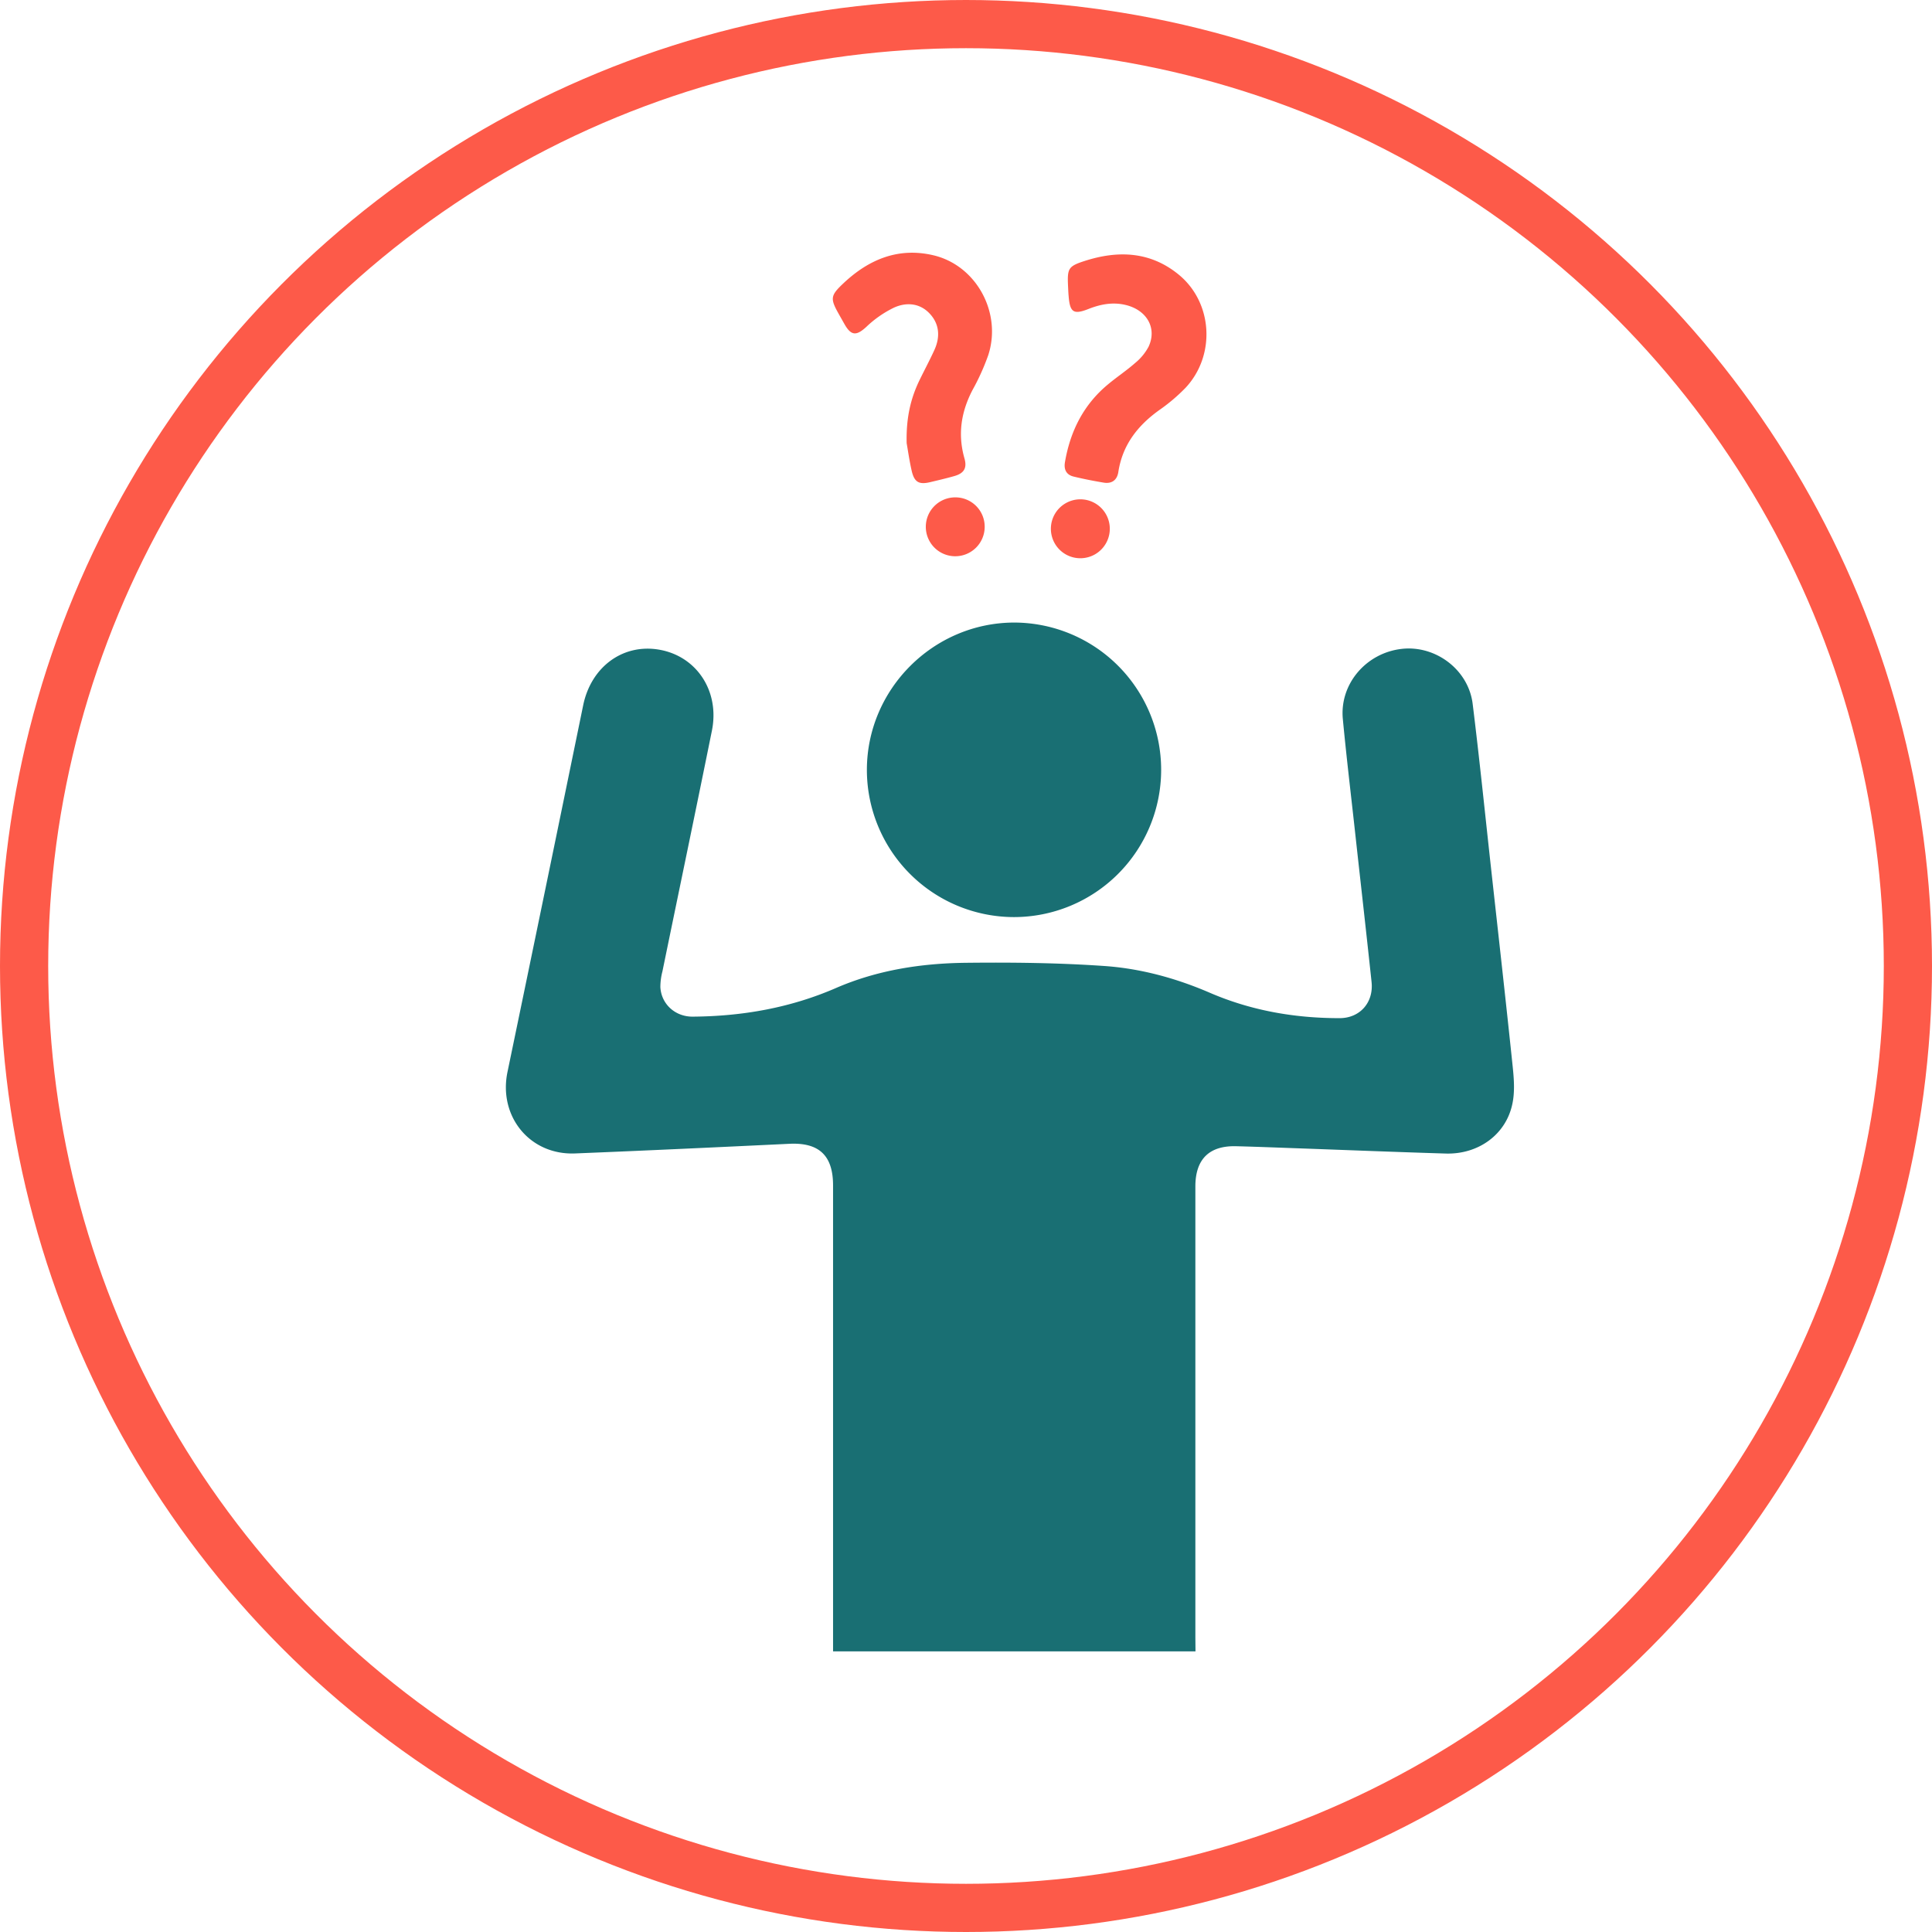
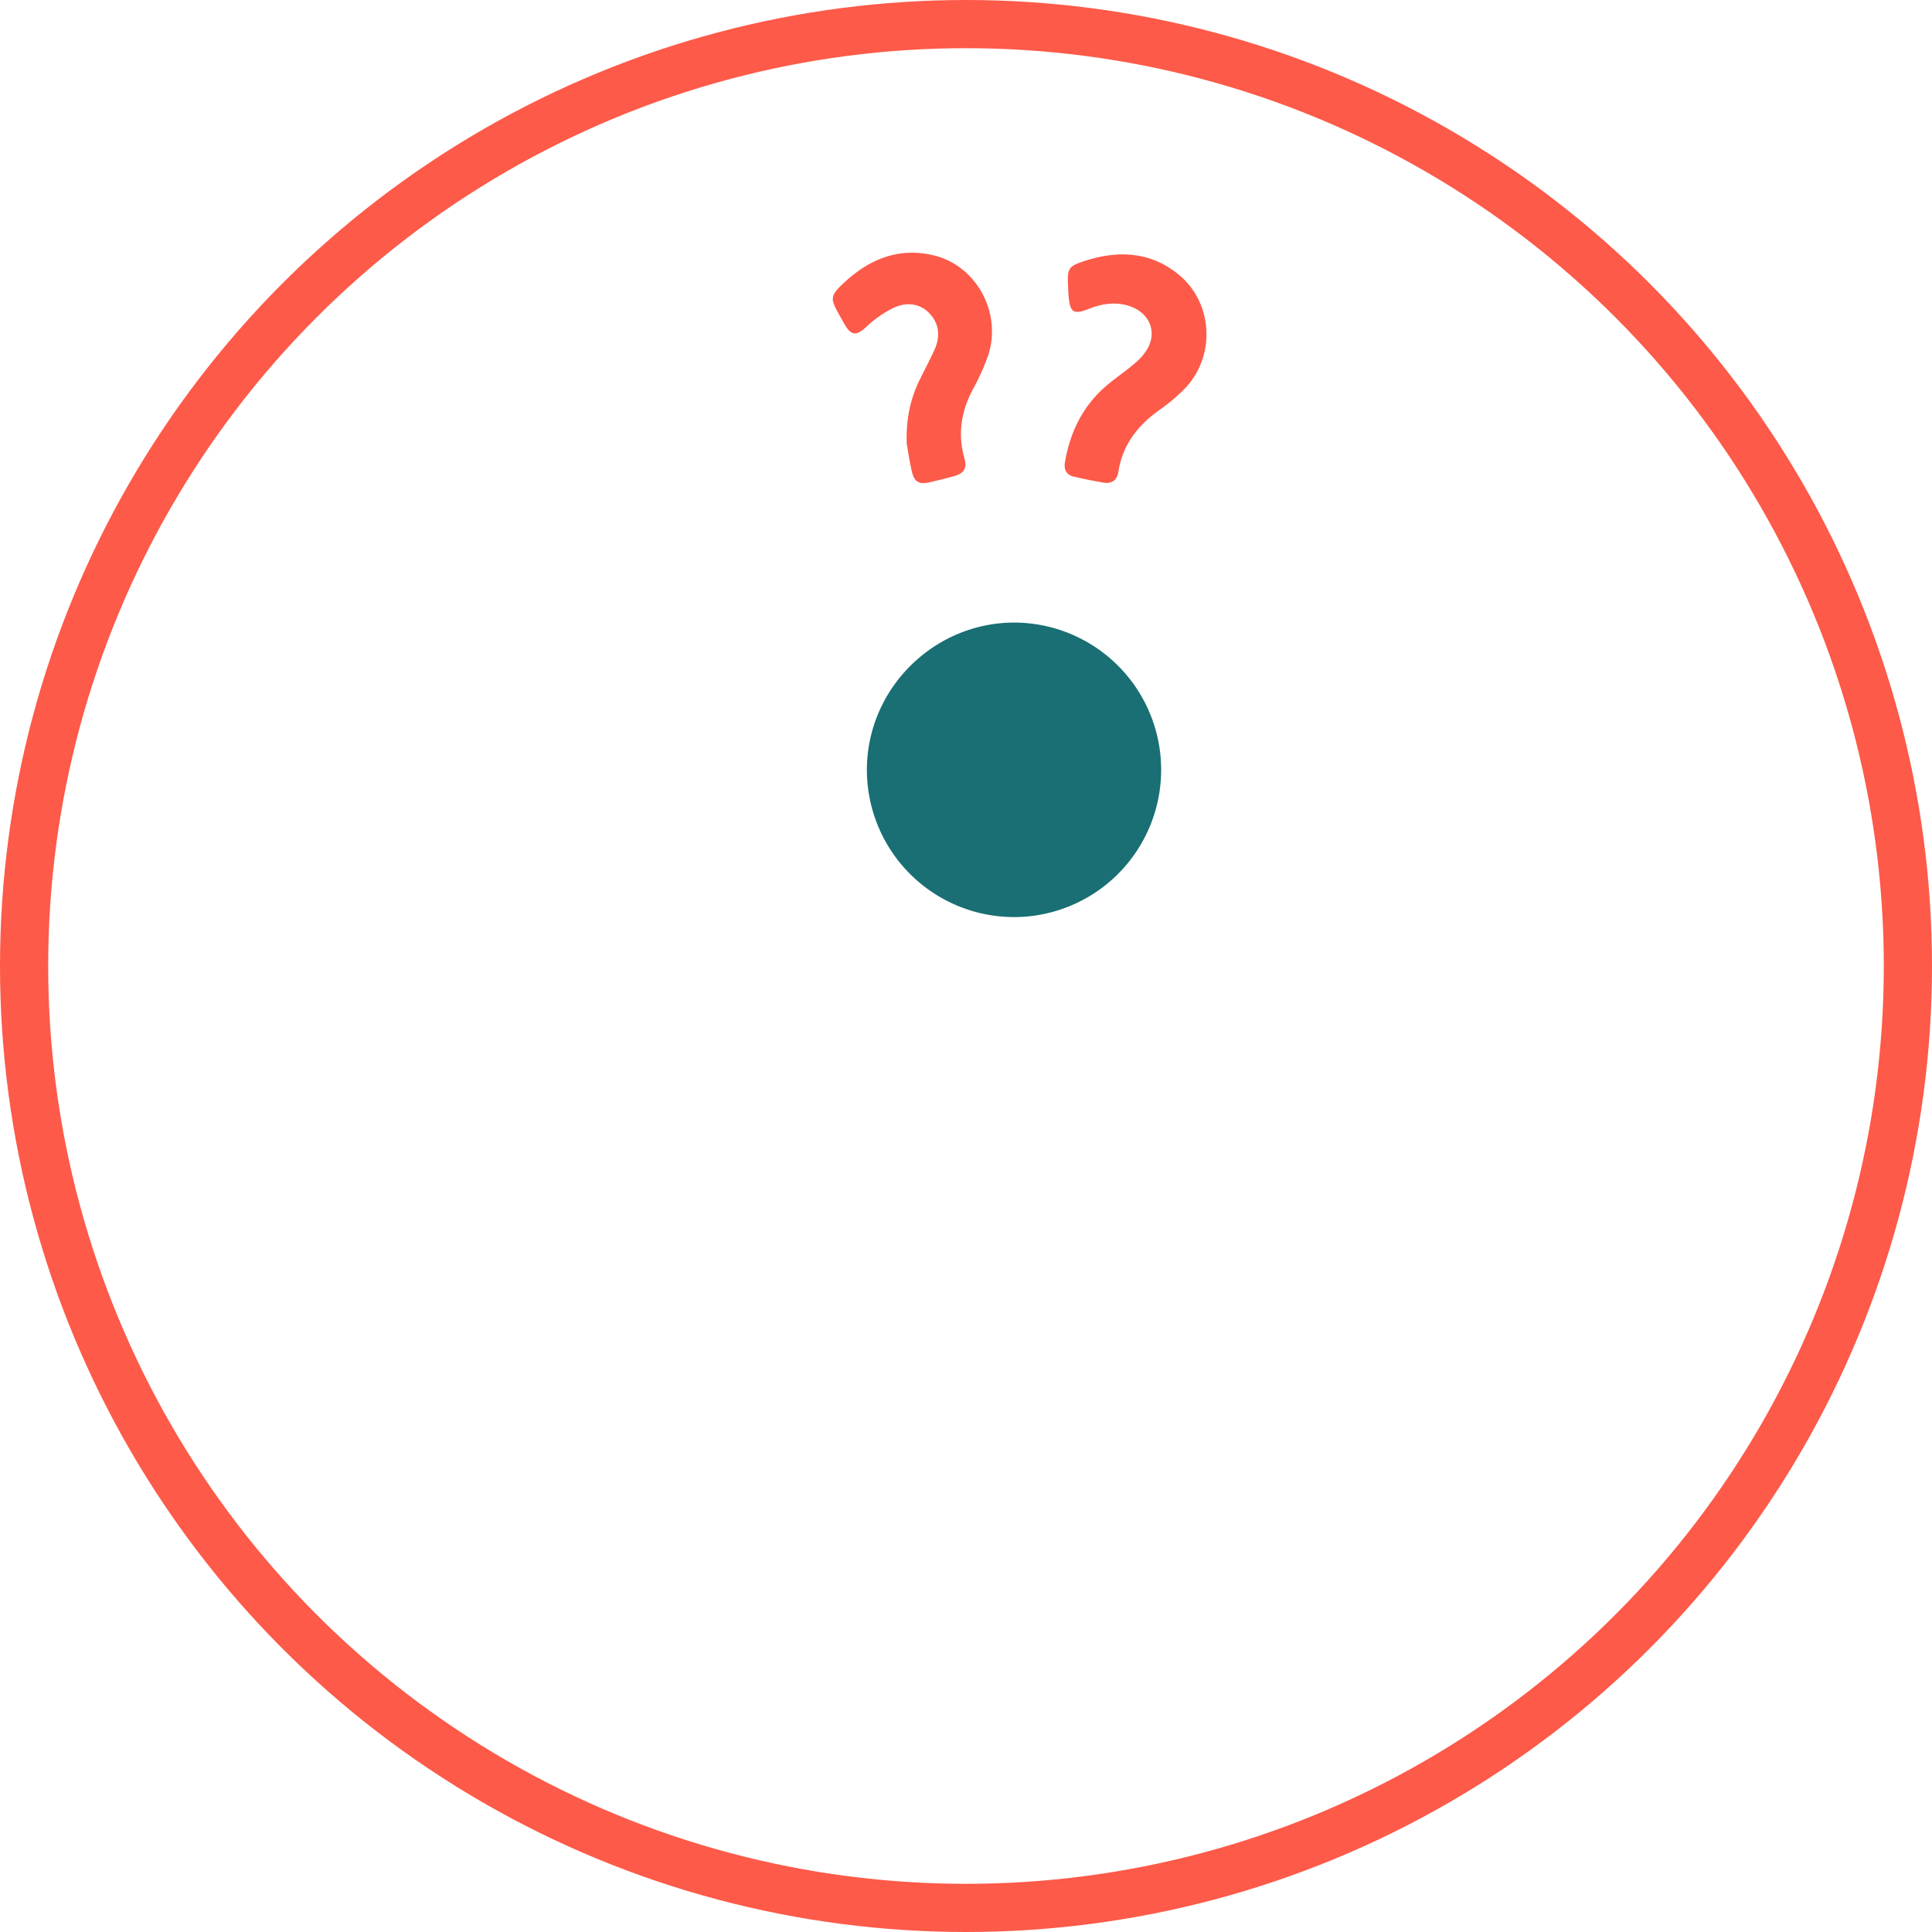
<svg xmlns="http://www.w3.org/2000/svg" viewBox="0 0 882 882">
  <defs>
    <style>.cls-1{fill:none;stroke:#fd5a49;stroke-miterlimit:10;stroke-width:22px;}.cls-2{fill:#196f73;}.cls-3{fill:#fd5a49;}</style>
  </defs>
  <title>Confusion</title>
  <g id="Layer_2" data-name="Layer 2">
    <g id="Layer_3" data-name="Layer 3">
      <circle class="cls-1" cx="441" cy="441" r="430" />
-       <path class="cls-2" d="M545.77,753.88H380.31v-5q0-103.86,0-207.71c0-13.69-6.42-19.67-20-19-32.59,1.56-65.18,3.09-97.78,4.4-20.65.83-35.07-16.92-30.85-37.21q17.38-83.67,34.55-167.38c3.65-17.76,18.46-28.49,35.25-25.29s27.12,19.06,23.52,36.88c-7.41,36.67-15.07,73.29-22.6,109.94a28.63,28.63,0,0,0-.93,7.13c.42,7.79,6.82,13.54,14.75,13.48,22.64-.16,44.56-4,65.43-13.07,18.92-8.21,39-11.29,59.32-11.51,21-.23,42,0,62.89,1.44,16.7,1.12,32.93,5.54,48.43,12.23,18.9,8.16,38.76,11.61,59.26,11.6,9.24,0,15.6-7.1,14.6-16.5-2.29-21.57-4.74-43.13-7.12-64.69-2-18.46-4.25-36.91-6-55.4-1.52-16,10.71-30.22,27-32,15.4-1.69,30.35,9.54,32.27,25.09,3.14,25.33,5.71,50.72,8.51,76.09,3.3,29.88,6.67,59.75,9.78,89.65.58,5.58,1,11.46-.16,16.88-2.89,14-15.51,23.14-30.42,22.69-23-.7-45.94-1.62-68.9-2.44-8.93-.32-17.86-.67-26.8-.9-12.29-.31-18.6,5.93-18.6,18.37q0,103,0,206Z" />
      <path class="cls-2" d="M462.83,418.67a67.25,67.25,0,0,1-67.08-67.16c0-36.82,30.21-67.15,67.11-67.3a67.23,67.23,0,1,1,0,134.46Z" />
      <path class="cls-3" d="M413.91,202.32c-.28-11.58,1.82-20.45,5.92-28.87,2.23-4.58,4.65-9.08,6.76-13.72,2.69-5.94,2.31-11.84-2.23-16.63s-10.62-5.18-16.17-2.69a49.54,49.54,0,0,0-12.73,8.85c-4.44,4.07-6.84,4.11-9.86-1.16-.77-1.35-1.53-2.72-2.3-4.07-4.41-7.76-4.42-8.94,2-14.94,11.53-10.77,24.95-16.29,40.85-12.54,19.53,4.61,31.34,26.19,25,45.61A104.31,104.31,0,0,1,444,178c-5.23,10-6.84,20.27-3.71,31.24,1.3,4.54-.25,6.92-4.87,8.17-3.55,1-7.13,1.84-10.71,2.69-5.21,1.24-7.32.06-8.54-5.31C415.1,210,414.4,205.07,413.91,202.32Z" />
      <path class="cls-3" d="M487.58,130.55c-.36-8,.1-9,7.61-11.42,15.31-4.94,30.08-4.33,43,6.31,15.54,12.81,16.85,36.88,3,51.64a81.79,81.79,0,0,1-12,10.16c-9.87,7.08-16.77,15.95-18.65,28.26-.57,3.7-3,5.44-6.69,4.83-4.61-.77-9.2-1.67-13.74-2.77-3.29-.79-4.5-3.22-3.95-6.49,2.41-14.19,8.49-26.37,19.73-35.65,4-3.34,8.43-6.27,12.35-9.73a24.31,24.31,0,0,0,6.12-7.43c3.92-8.43-.75-16.63-10.33-19-5.9-1.46-11.56-.4-17.05,1.77-6.81,2.69-8.54,1.65-9.12-5.79C487.71,133.67,487.66,132.11,487.58,130.55Z" />
-       <path class="cls-3" d="M449.53,240.69a13.44,13.44,0,1,1-13.34-13.63A13.38,13.38,0,0,1,449.53,240.69Z" />
-       <path class="cls-3" d="M479.75,241.31a13.45,13.45,0,1,1,26.9.18,13.45,13.45,0,1,1-26.9-.18Z" />
    </g>
  </g>
</svg>